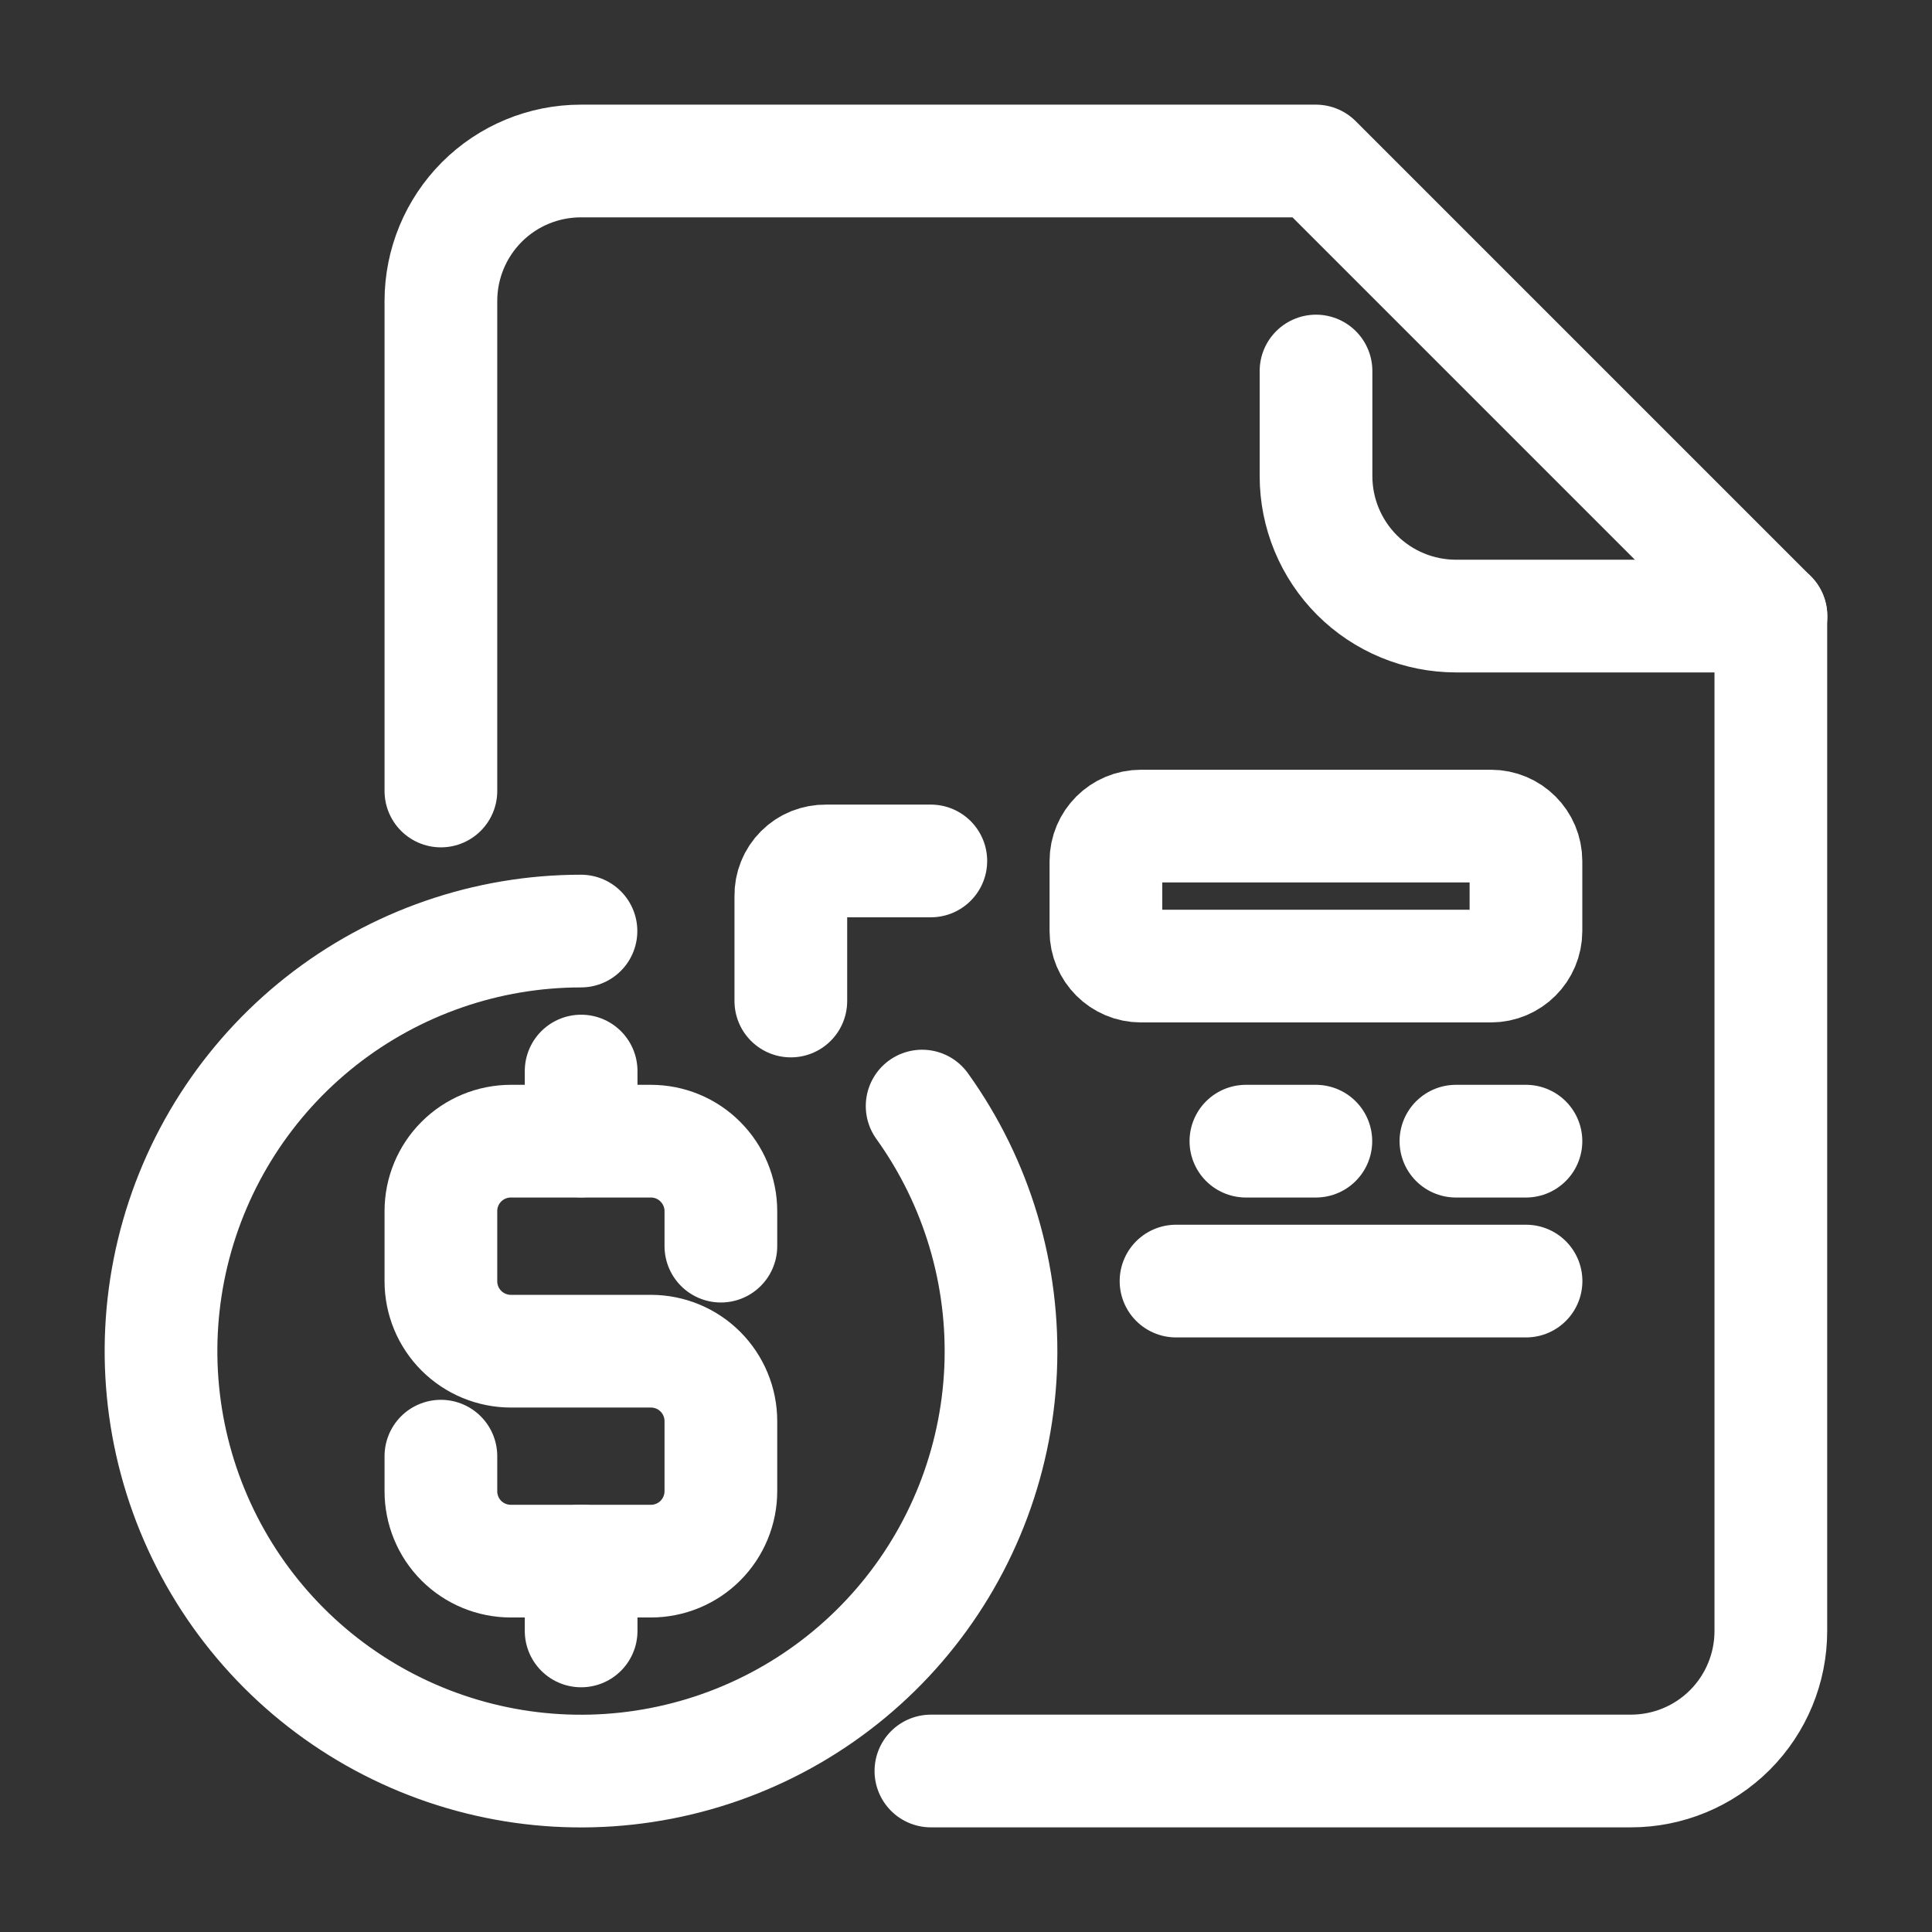
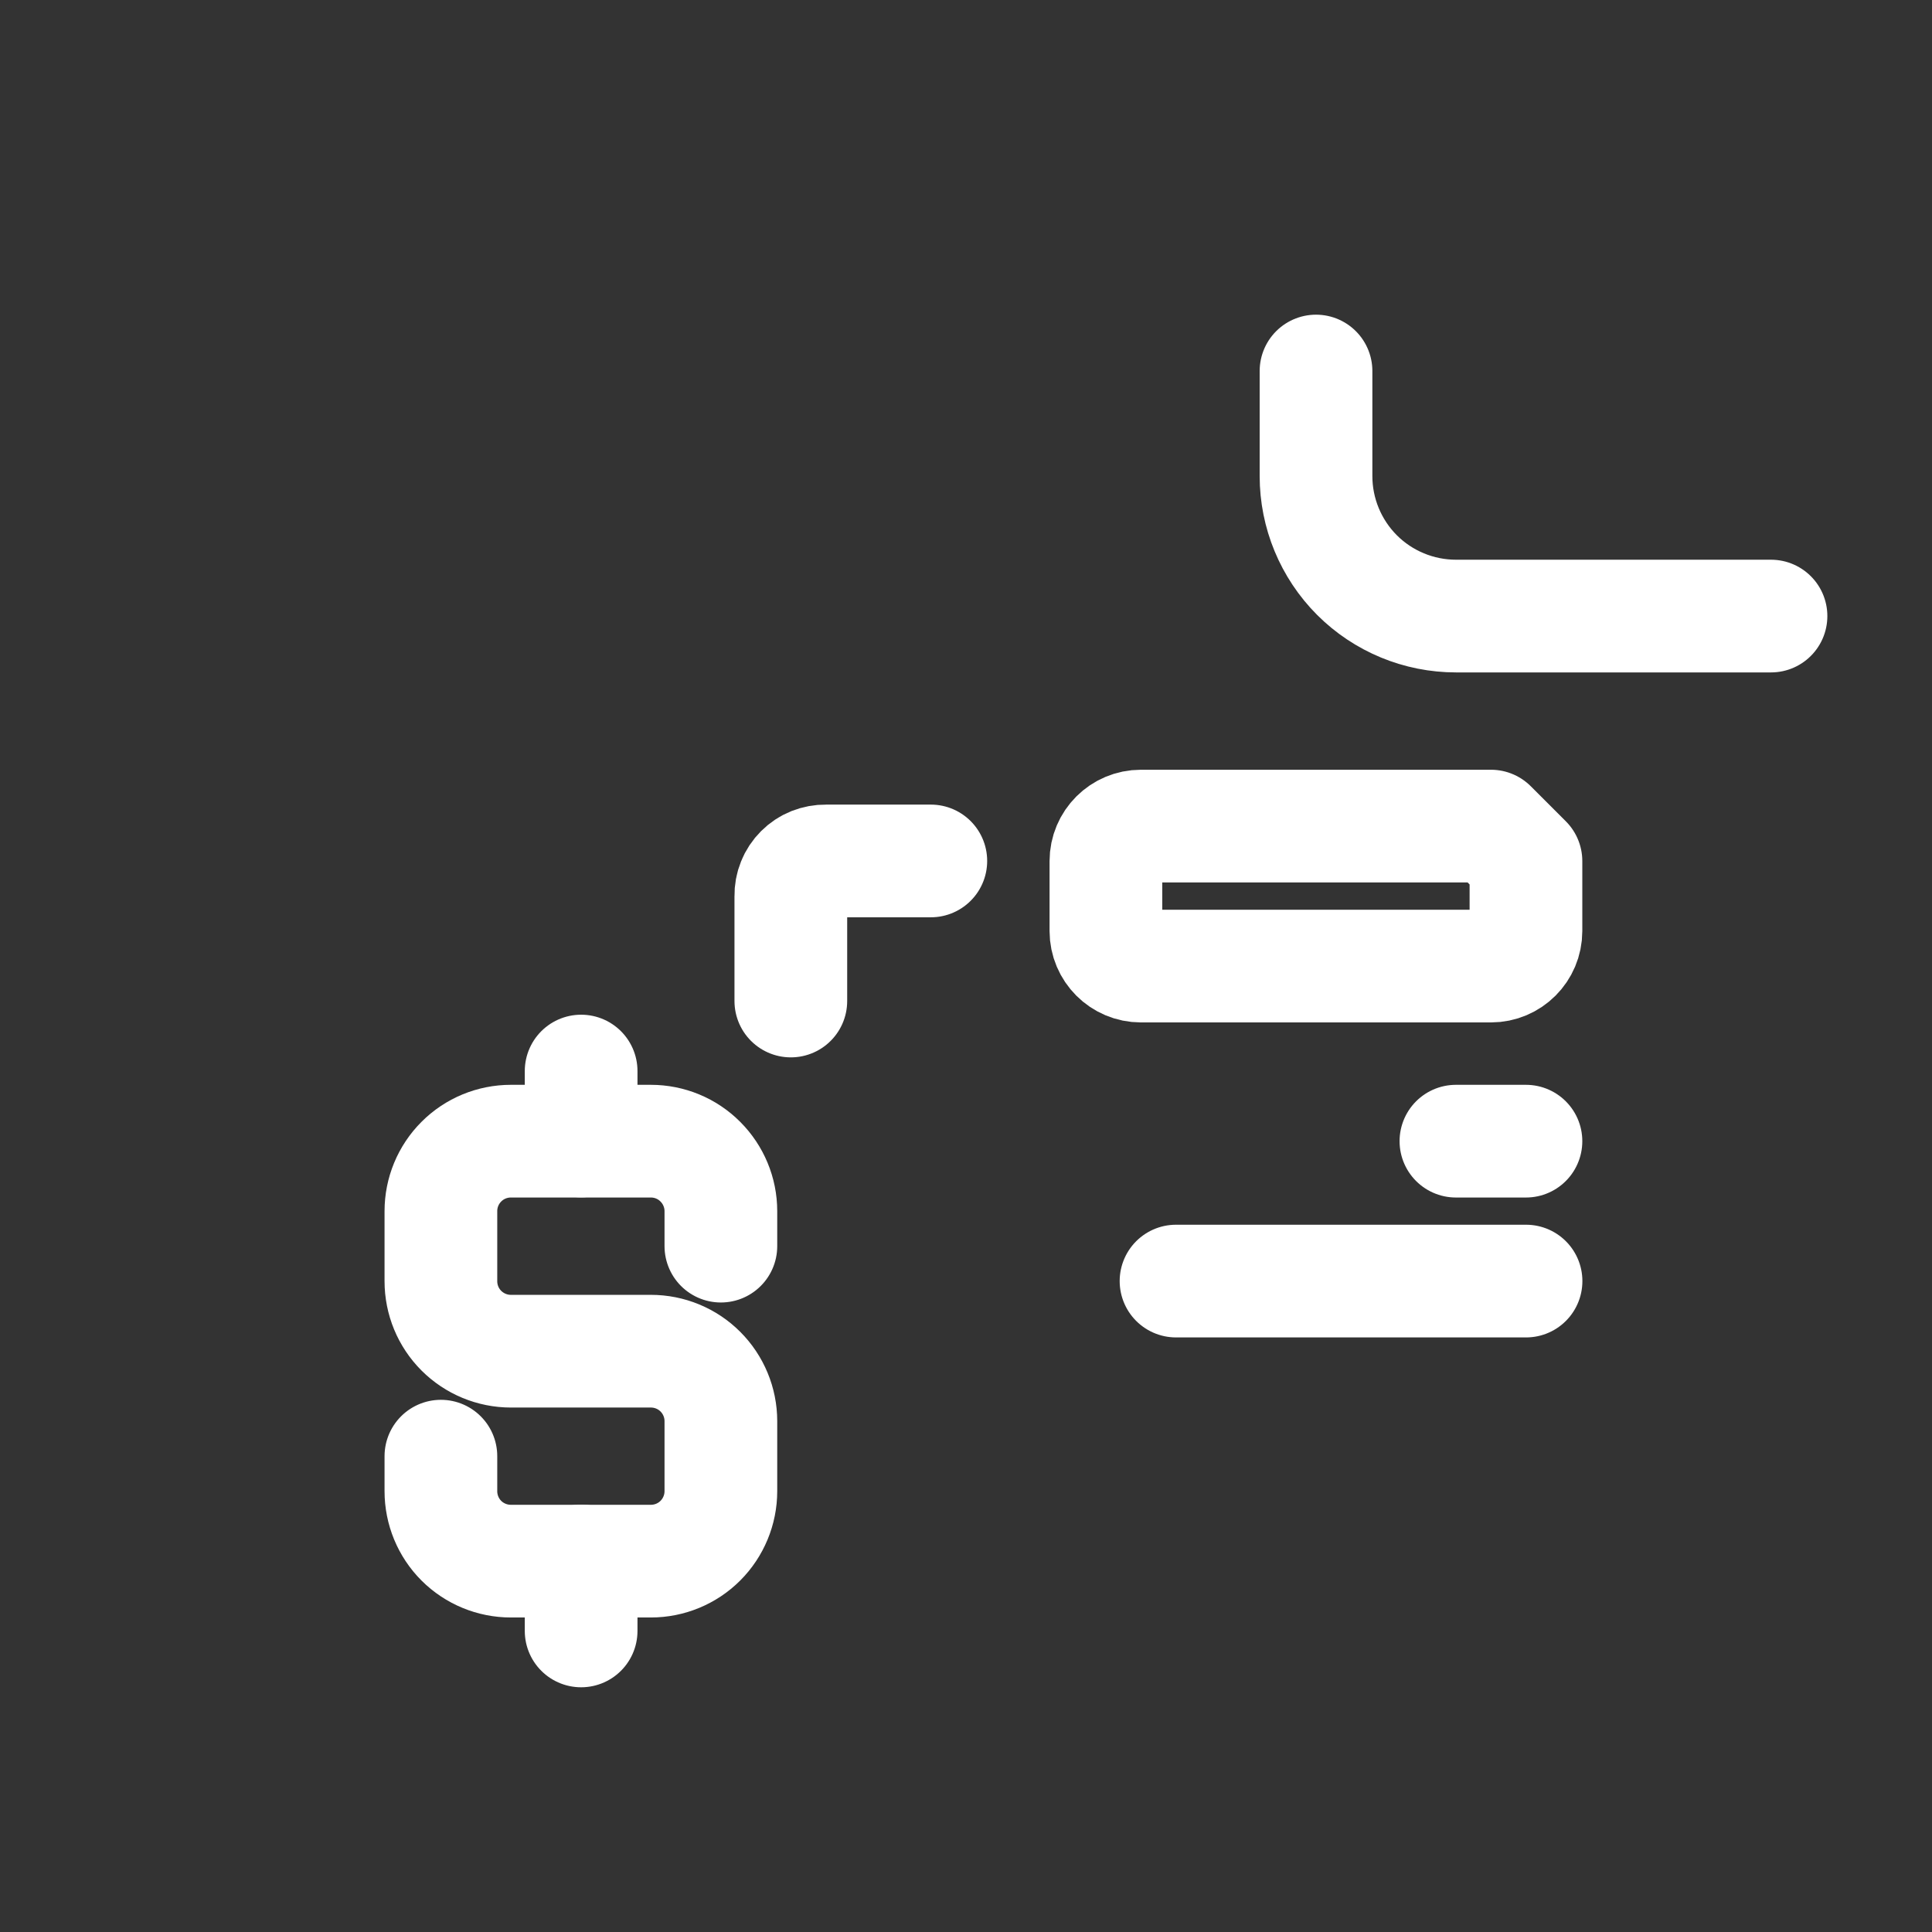
<svg xmlns="http://www.w3.org/2000/svg" width="24" height="24" viewBox="0 0 24 24" fill="none">
  <rect x="0" y="0" width="24" height="24" fill="#333333" stroke="none" />
  <path d="M16.348 4.609V5.914C16.348 6.375 16.531 6.817 16.857 7.144C17.183 7.47 17.626 7.653 18.087 7.653H22" stroke="white" stroke-width="1.4" stroke-linecap="round" stroke-linejoin="round" />
-   <path d="M11.564 22H20.259C20.721 22 21.163 21.817 21.489 21.491C21.815 21.165 21.998 20.722 21.998 20.261V7.652L16.346 2H7.216C6.754 2 6.312 2.183 5.986 2.509C5.66 2.836 5.477 3.278 5.477 3.739V9.826" stroke="white" stroke-width="1.4" stroke-linecap="round" stroke-linejoin="round" />
  <path d="M5.477 18.089V18.524C5.477 18.754 5.568 18.976 5.731 19.139C5.894 19.302 6.116 19.393 6.346 19.393H8.085C8.316 19.393 8.537 19.302 8.7 19.139C8.863 18.976 8.955 18.754 8.955 18.524V17.654C8.955 17.423 8.863 17.202 8.7 17.039C8.537 16.876 8.316 16.785 8.085 16.785H6.346C6.116 16.785 5.894 16.693 5.731 16.53C5.568 16.367 5.477 16.146 5.477 15.915V15.045C5.477 14.815 5.568 14.594 5.731 14.431C5.894 14.267 6.116 14.176 6.346 14.176H8.085C8.316 14.176 8.537 14.267 8.7 14.431C8.863 14.594 8.955 14.815 8.955 15.045V15.48" stroke="white" stroke-width="1.4" stroke-linecap="round" stroke-linejoin="round" />
  <path d="M7.219 14.174V13.305" stroke="white" stroke-width="1.4" stroke-linecap="round" stroke-linejoin="round" />
  <path d="M7.219 20.26V19.391" stroke="white" stroke-width="1.4" stroke-linecap="round" stroke-linejoin="round" />
-   <path d="M11.455 13.74C12.138 14.691 12.481 15.844 12.43 17.014C12.378 18.183 11.935 19.302 11.171 20.189C10.407 21.076 9.367 21.68 8.218 21.904C7.069 22.129 5.878 21.96 4.836 21.426C3.794 20.892 2.963 20.023 2.475 18.959C1.987 17.894 1.871 16.697 2.146 15.559C2.421 14.421 3.07 13.409 3.99 12.684C4.91 11.96 6.047 11.566 7.217 11.566" stroke="white" stroke-width="1.4" stroke-linecap="round" stroke-linejoin="round" />
-   <path d="M18.521 10.262H14.173C13.933 10.262 13.738 10.456 13.738 10.697V11.566C13.738 11.806 13.933 12.001 14.173 12.001H18.521C18.761 12.001 18.956 11.806 18.956 11.566V10.697C18.956 10.456 18.761 10.262 18.521 10.262Z" stroke="white" stroke-width="1.4" stroke-linecap="round" stroke-linejoin="round" />
+   <path d="M18.521 10.262H14.173C13.933 10.262 13.738 10.456 13.738 10.697V11.566C13.738 11.806 13.933 12.001 14.173 12.001H18.521C18.761 12.001 18.956 11.806 18.956 11.566V10.697Z" stroke="white" stroke-width="1.4" stroke-linecap="round" stroke-linejoin="round" />
  <path d="M18.956 14.176H18.086" stroke="white" stroke-width="1.4" stroke-linecap="round" stroke-linejoin="round" />
-   <path d="M16.346 14.176H15.477" stroke="white" stroke-width="1.4" stroke-linecap="round" stroke-linejoin="round" />
  <path d="M18.957 15.914H14.609" stroke="white" stroke-width="1.4" stroke-linecap="round" stroke-linejoin="round" />
  <path d="M9.824 12.435V11.13C9.823 11.073 9.833 11.016 9.855 10.962C9.876 10.909 9.908 10.861 9.949 10.82C9.99 10.779 10.038 10.747 10.091 10.726C10.145 10.705 10.202 10.694 10.259 10.695H11.563" stroke="white" stroke-width="1.4" stroke-linecap="round" stroke-linejoin="round" />
</svg>